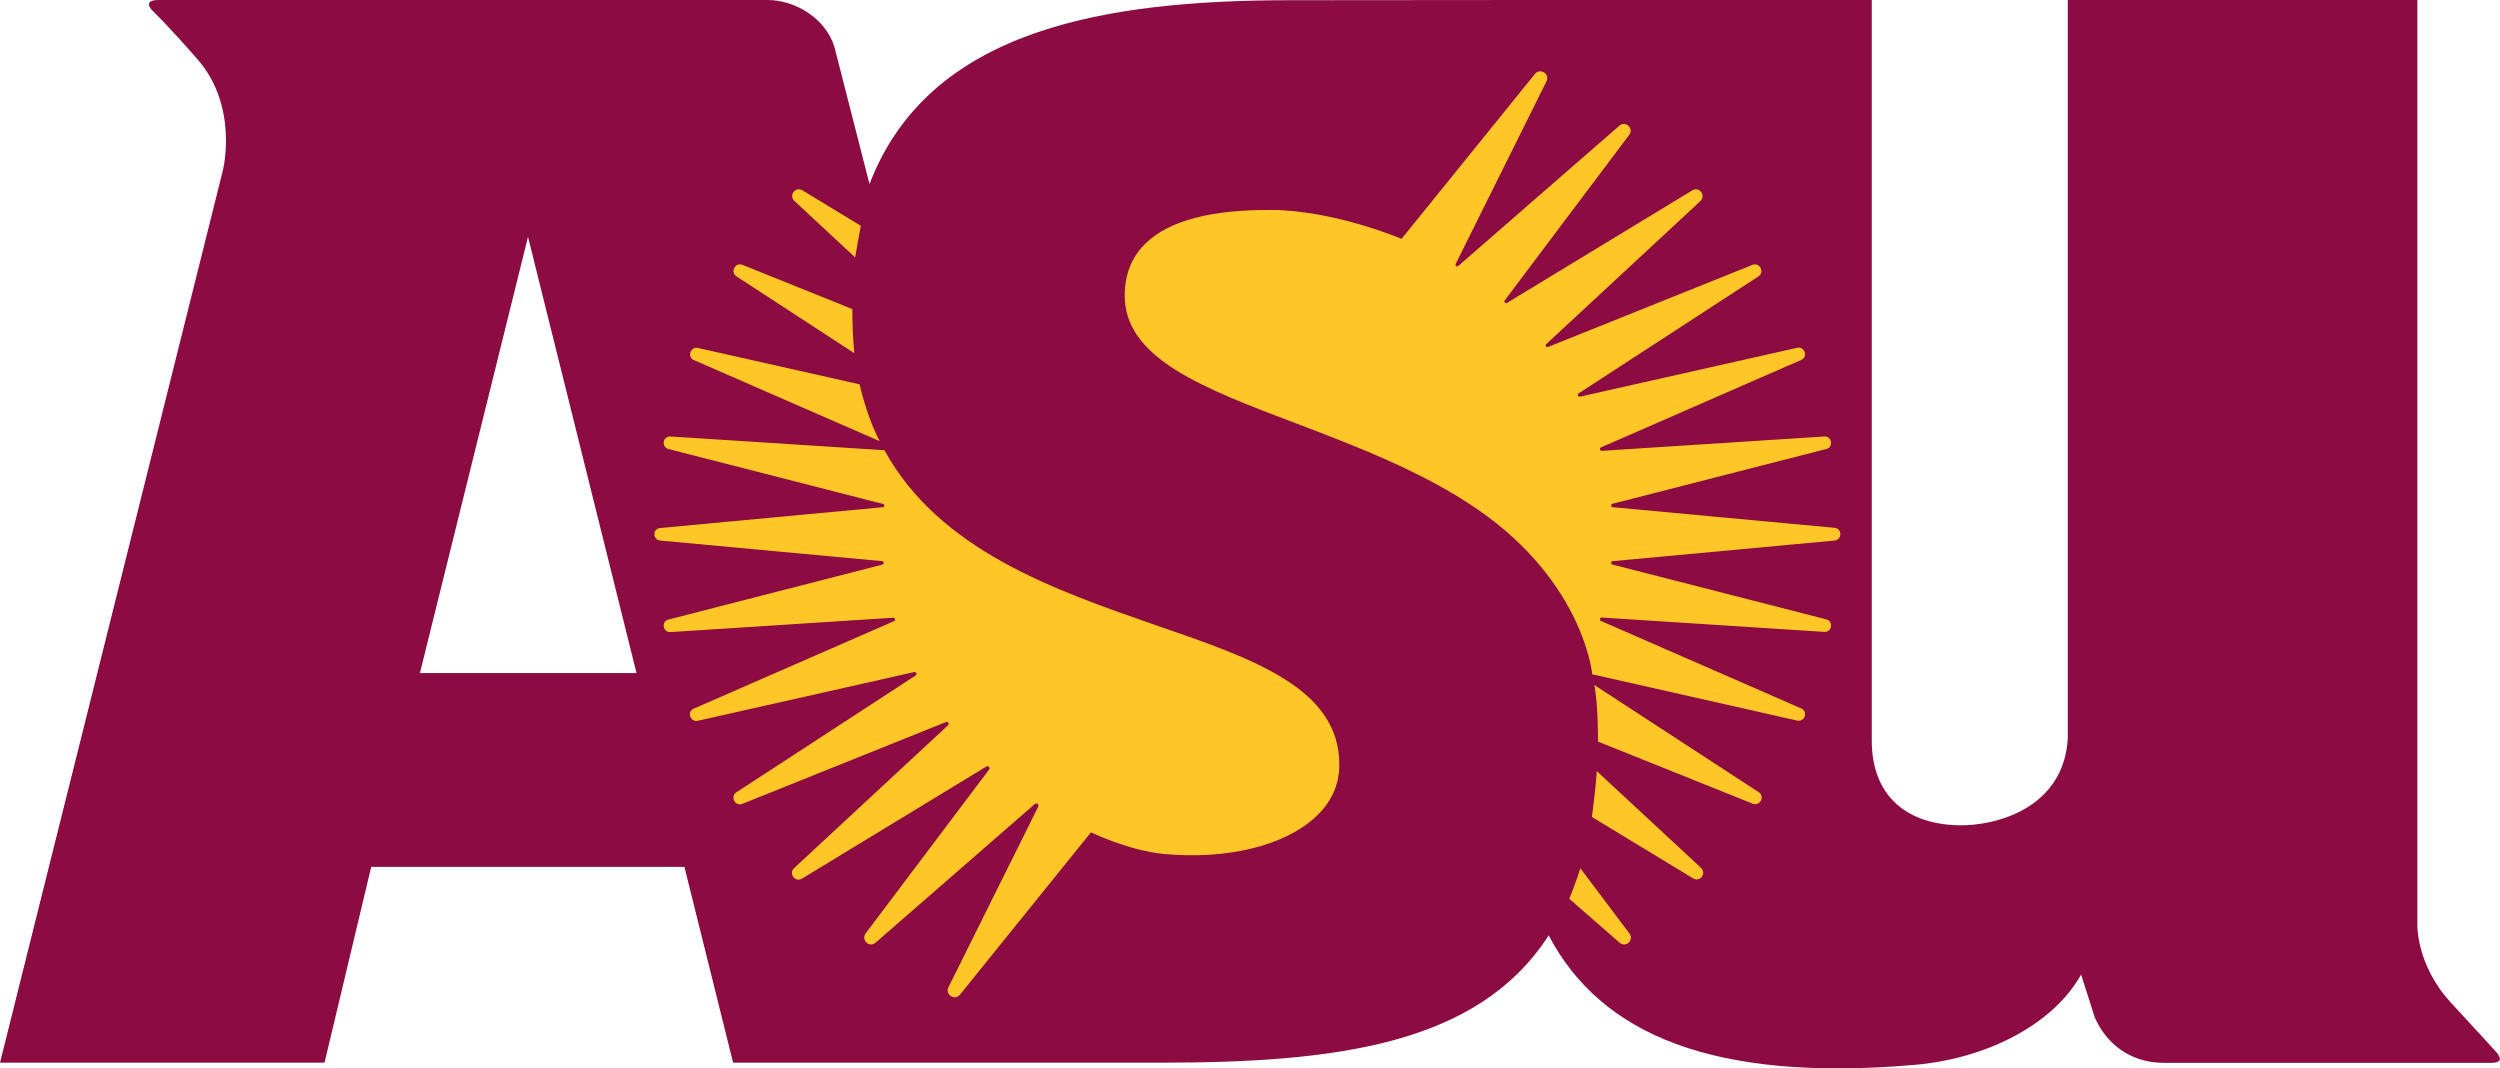
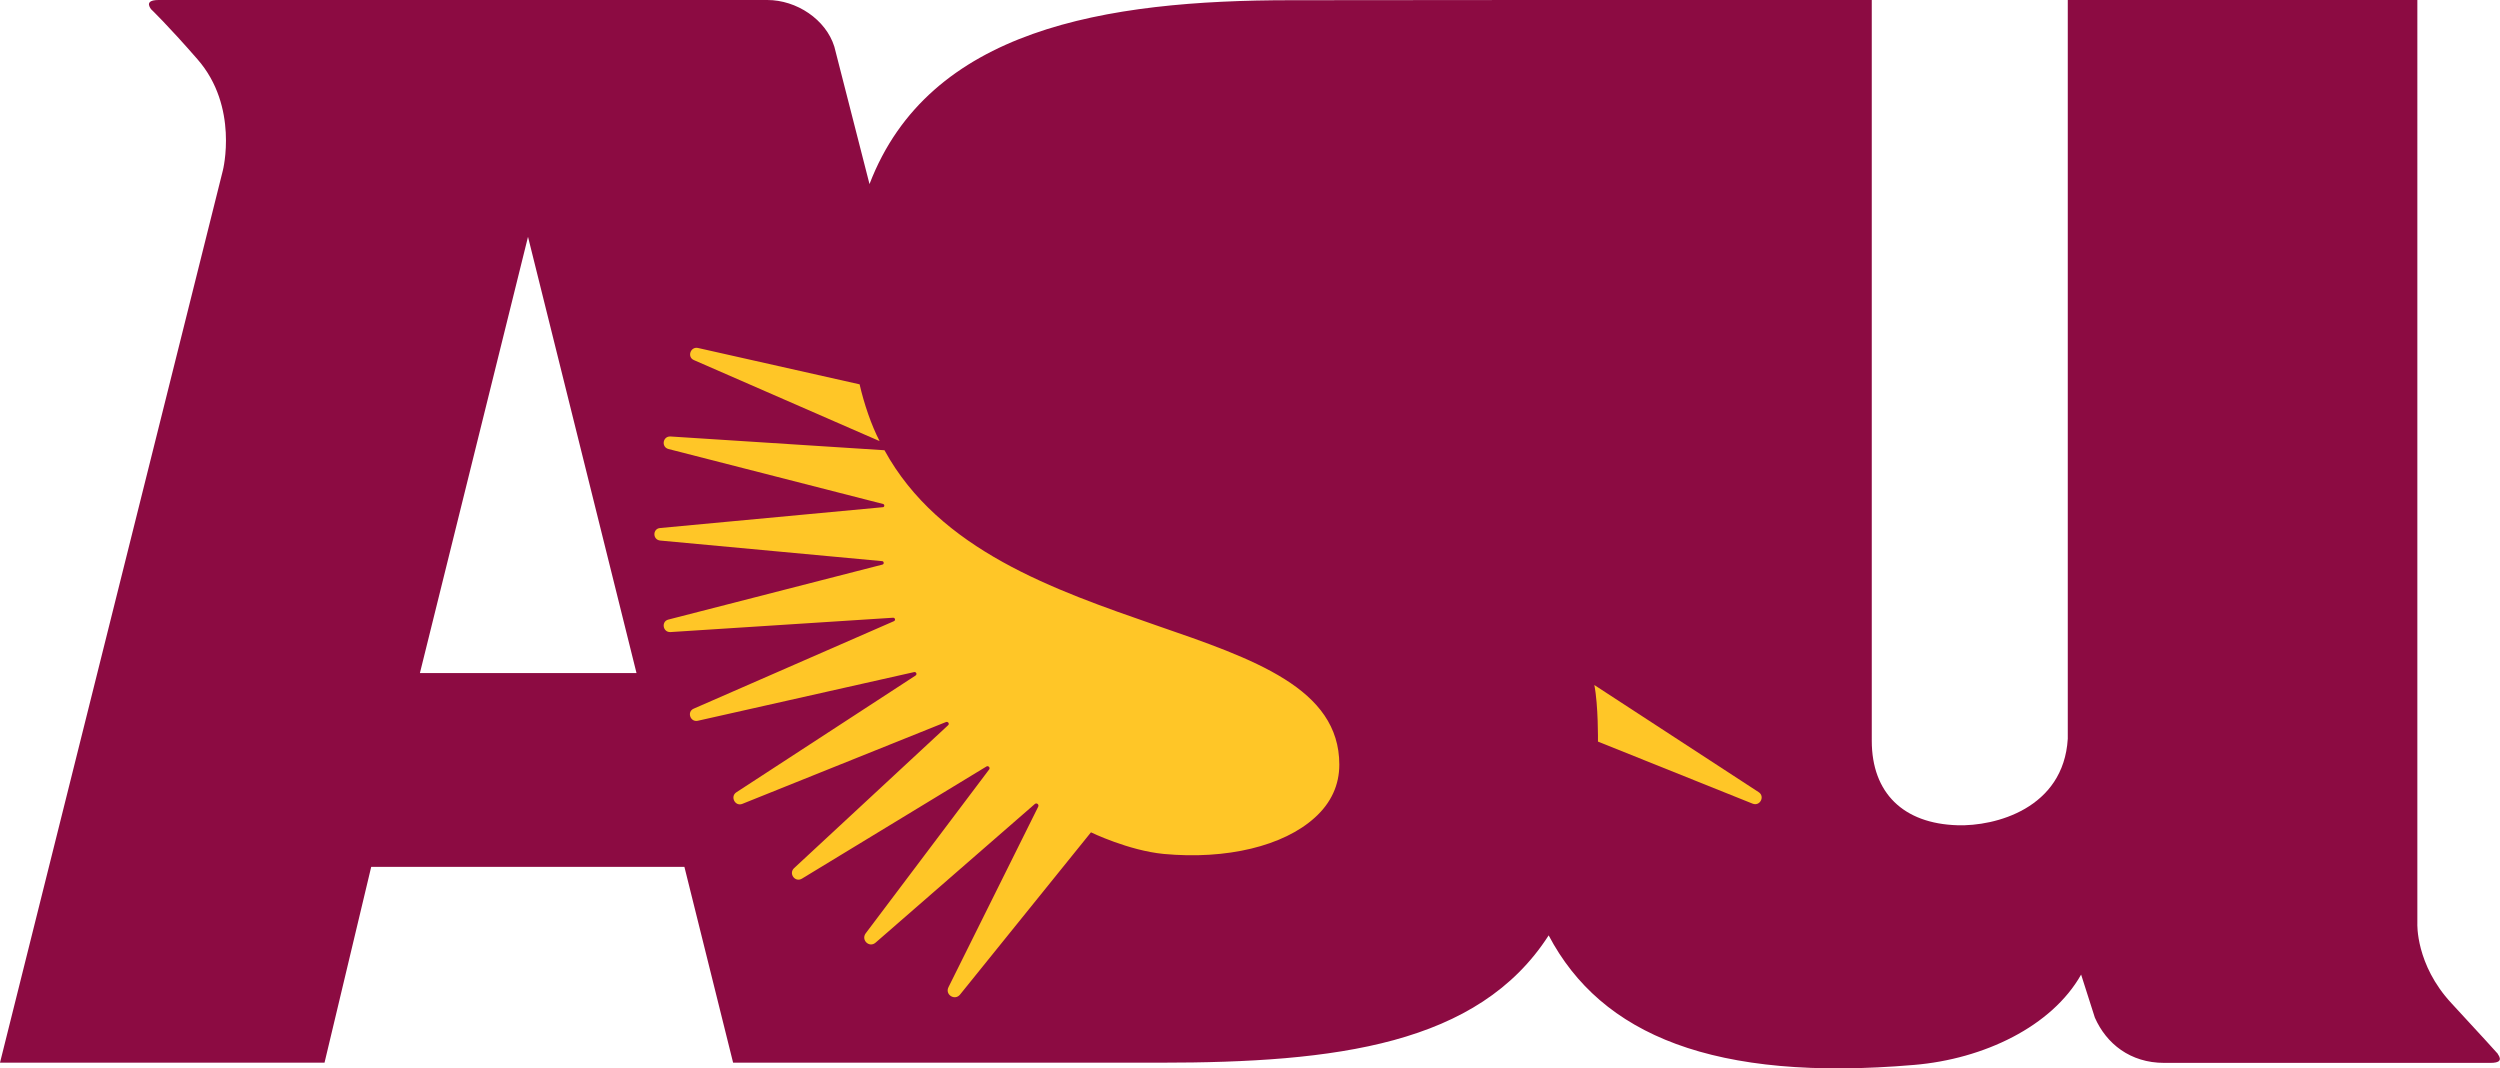
<svg xmlns="http://www.w3.org/2000/svg" version="1.1" width="123.72" height="52.87">
  <svg id="SvgjsSvg1005" viewBox="0 0 123.72 52.87">
    <defs>
      <style>
      .cls-1 {
        fill: #8c0b42;
      }

      .cls-2 {
        fill: #ffc627;
      }
    </style>
    </defs>
    <path class="cls-1" d="M123.61,52.15s-.86-.96-2.3-2.51c-1.77-1.91-1.68-3.93-1.68-3.93V0s-17.3,0-17.3,0v36.56c-.21,3.46-3.6,4.34-5.46,4.28-2.68-.08-4.24-1.6-4.24-4.18V0s-16.85,0-16.85,0C75.78,0,68.74.01,63.9.01c-9.22,0-17.93,1.42-20.87,9.1l-1.74-6.8C40.87.96,39.42,0,37.97,0H7.85c-.44,0-.6.14-.38.45,0,0,.82.78,2.3,2.48,2.06,2.35,1.26,5.5,1.26,5.5L0,52.59h16.06s2.31-9.69,2.31-9.69h15.5s2.41,9.69,2.41,9.69c0,0,19.77,0,21.14,0,8.68,0,15.74-.88,19.22-6.3,2.6,4.94,8.2,7.26,18.09,6.41,3.44-.29,6.81-1.9,8.26-4.47l.68,2.13c.57,1.29,1.75,2.24,3.43,2.24h16.15c.44,0,.58-.13.36-.44ZM20.78,33.31l5.35-21.59,5.37,21.59h-10.71Z" />
    <g>
-       <path class="cls-2" d="M42.6,11.18c-.09.47-.21,1.11-.28,1.56l-3.01-2.8c-.29-.27.06-.73.4-.52l2.9,1.76Z" />
-       <path class="cls-2" d="M42.18,15.3c0,.65.03,1.52.1,2.18l-5.83-3.8c-.33-.21-.07-.72.3-.57l5.44,2.19Z" />
      <path class="cls-2" d="M43.53,21.83c-.41-.79-.77-1.85-.99-2.81l-8-1.8c-.37-.08-.55.45-.2.6l9.19,4.01Z" />
      <path class="cls-2" d="M43.77,22.28c2.71,4.95,8.42,6.92,13.43,8.66,4.88,1.68,9.08,3.13,9.08,6.9,0,1-.4,1.89-1.21,2.62-1.55,1.41-4.37,2.09-7.48,1.8-1.75-.17-3.6-1.07-3.6-1.07l-6.48,8.03c-.26.32-.76,0-.57-.37l4.44-8.93c.05-.11-.08-.21-.17-.13l-7.88,6.86c-.31.27-.73-.13-.49-.46l6.11-8.11c.07-.09-.04-.2-.13-.15l-9.13,5.55c-.34.21-.68-.25-.39-.52l7.62-7.07c.08-.07,0-.19-.1-.16l-10.08,4.05c-.36.15-.62-.36-.3-.57l8.87-5.78c.09-.06.03-.19-.07-.17l-10.71,2.41c-.37.08-.55-.45-.2-.6l9.91-4.33c.09-.04.06-.17-.04-.17l-11.02.71c-.38.02-.47-.53-.1-.62l10.59-2.72c.09-.02.08-.16-.01-.17l-10.99-1.02c-.38-.04-.38-.59,0-.62l11.02-1.03c.09,0,.1-.14.01-.16l-10.62-2.72c-.37-.1-.28-.64.1-.62l10.58.68Z" />
-       <path class="cls-2" d="M77.66,44.48s.36-.89.55-1.51l2.43,3.23c.24.32-.18.72-.49.45l-2.5-2.18Z" />
-       <path class="cls-2" d="M78.78,40.43s.2-1.47.24-2.27l5.16,4.79c.29.27-.06.73-.39.52l-5.01-3.04Z" />
      <path class="cls-2" d="M79.08,36.69s.02-1.79-.18-2.79l8.13,5.3c.33.21.07.72-.3.57l-7.65-3.07Z" />
-       <path class="cls-2" d="M78.8,33.38h0s-.41-4.54-5.66-8.16c-2.74-1.89-6.09-3.16-9.03-4.28-2.26-.85-4.39-1.67-5.93-2.63-1.72-1.09-2.52-2.26-2.52-3.68,0-1.04.34-1.91,1.03-2.58,1.18-1.16,3.33-1.68,6.24-1.66,3.12.02,6.43,1.43,6.43,1.43l6.6-8.16c.26-.32.76,0,.57.37l-4.49,9.03c-.04.08.06.17.13.1l7.97-6.94c.3-.26.73.13.49.45l-6.16,8.19c-.06.08.03.18.11.13l9.17-5.57c.34-.21.69.25.4.53l-7.63,7.08c-.07.07,0,.18.09.14l10.11-4.06c.36-.15.63.36.3.57l-8.9,5.79c-.08.05-.03.18.07.16l10.75-2.42c.37-.08.55.45.2.6l-9.91,4.33c-.09.04-.06.17.04.17l11.01-.71c.38-.02.47.53.1.62l-10.58,2.71c-.09.02-.08.16.01.17l10.98,1.02c.38.04.38.59,0,.63l-10.98,1.02c-.1,0-.11.15-.01.17l10.58,2.71c.37.1.28.65-.1.62l-11.01-.71c-.1,0-.13.13-.04.17l9.91,4.33c.35.15.18.68-.2.6l-10.14-2.29Z" />
    </g>
  </svg>
  <style>@media (prefers-color-scheme: light) { :root { filter: none; } }
@media (prefers-color-scheme: dark) { :root { filter: none; } }
</style>
</svg>